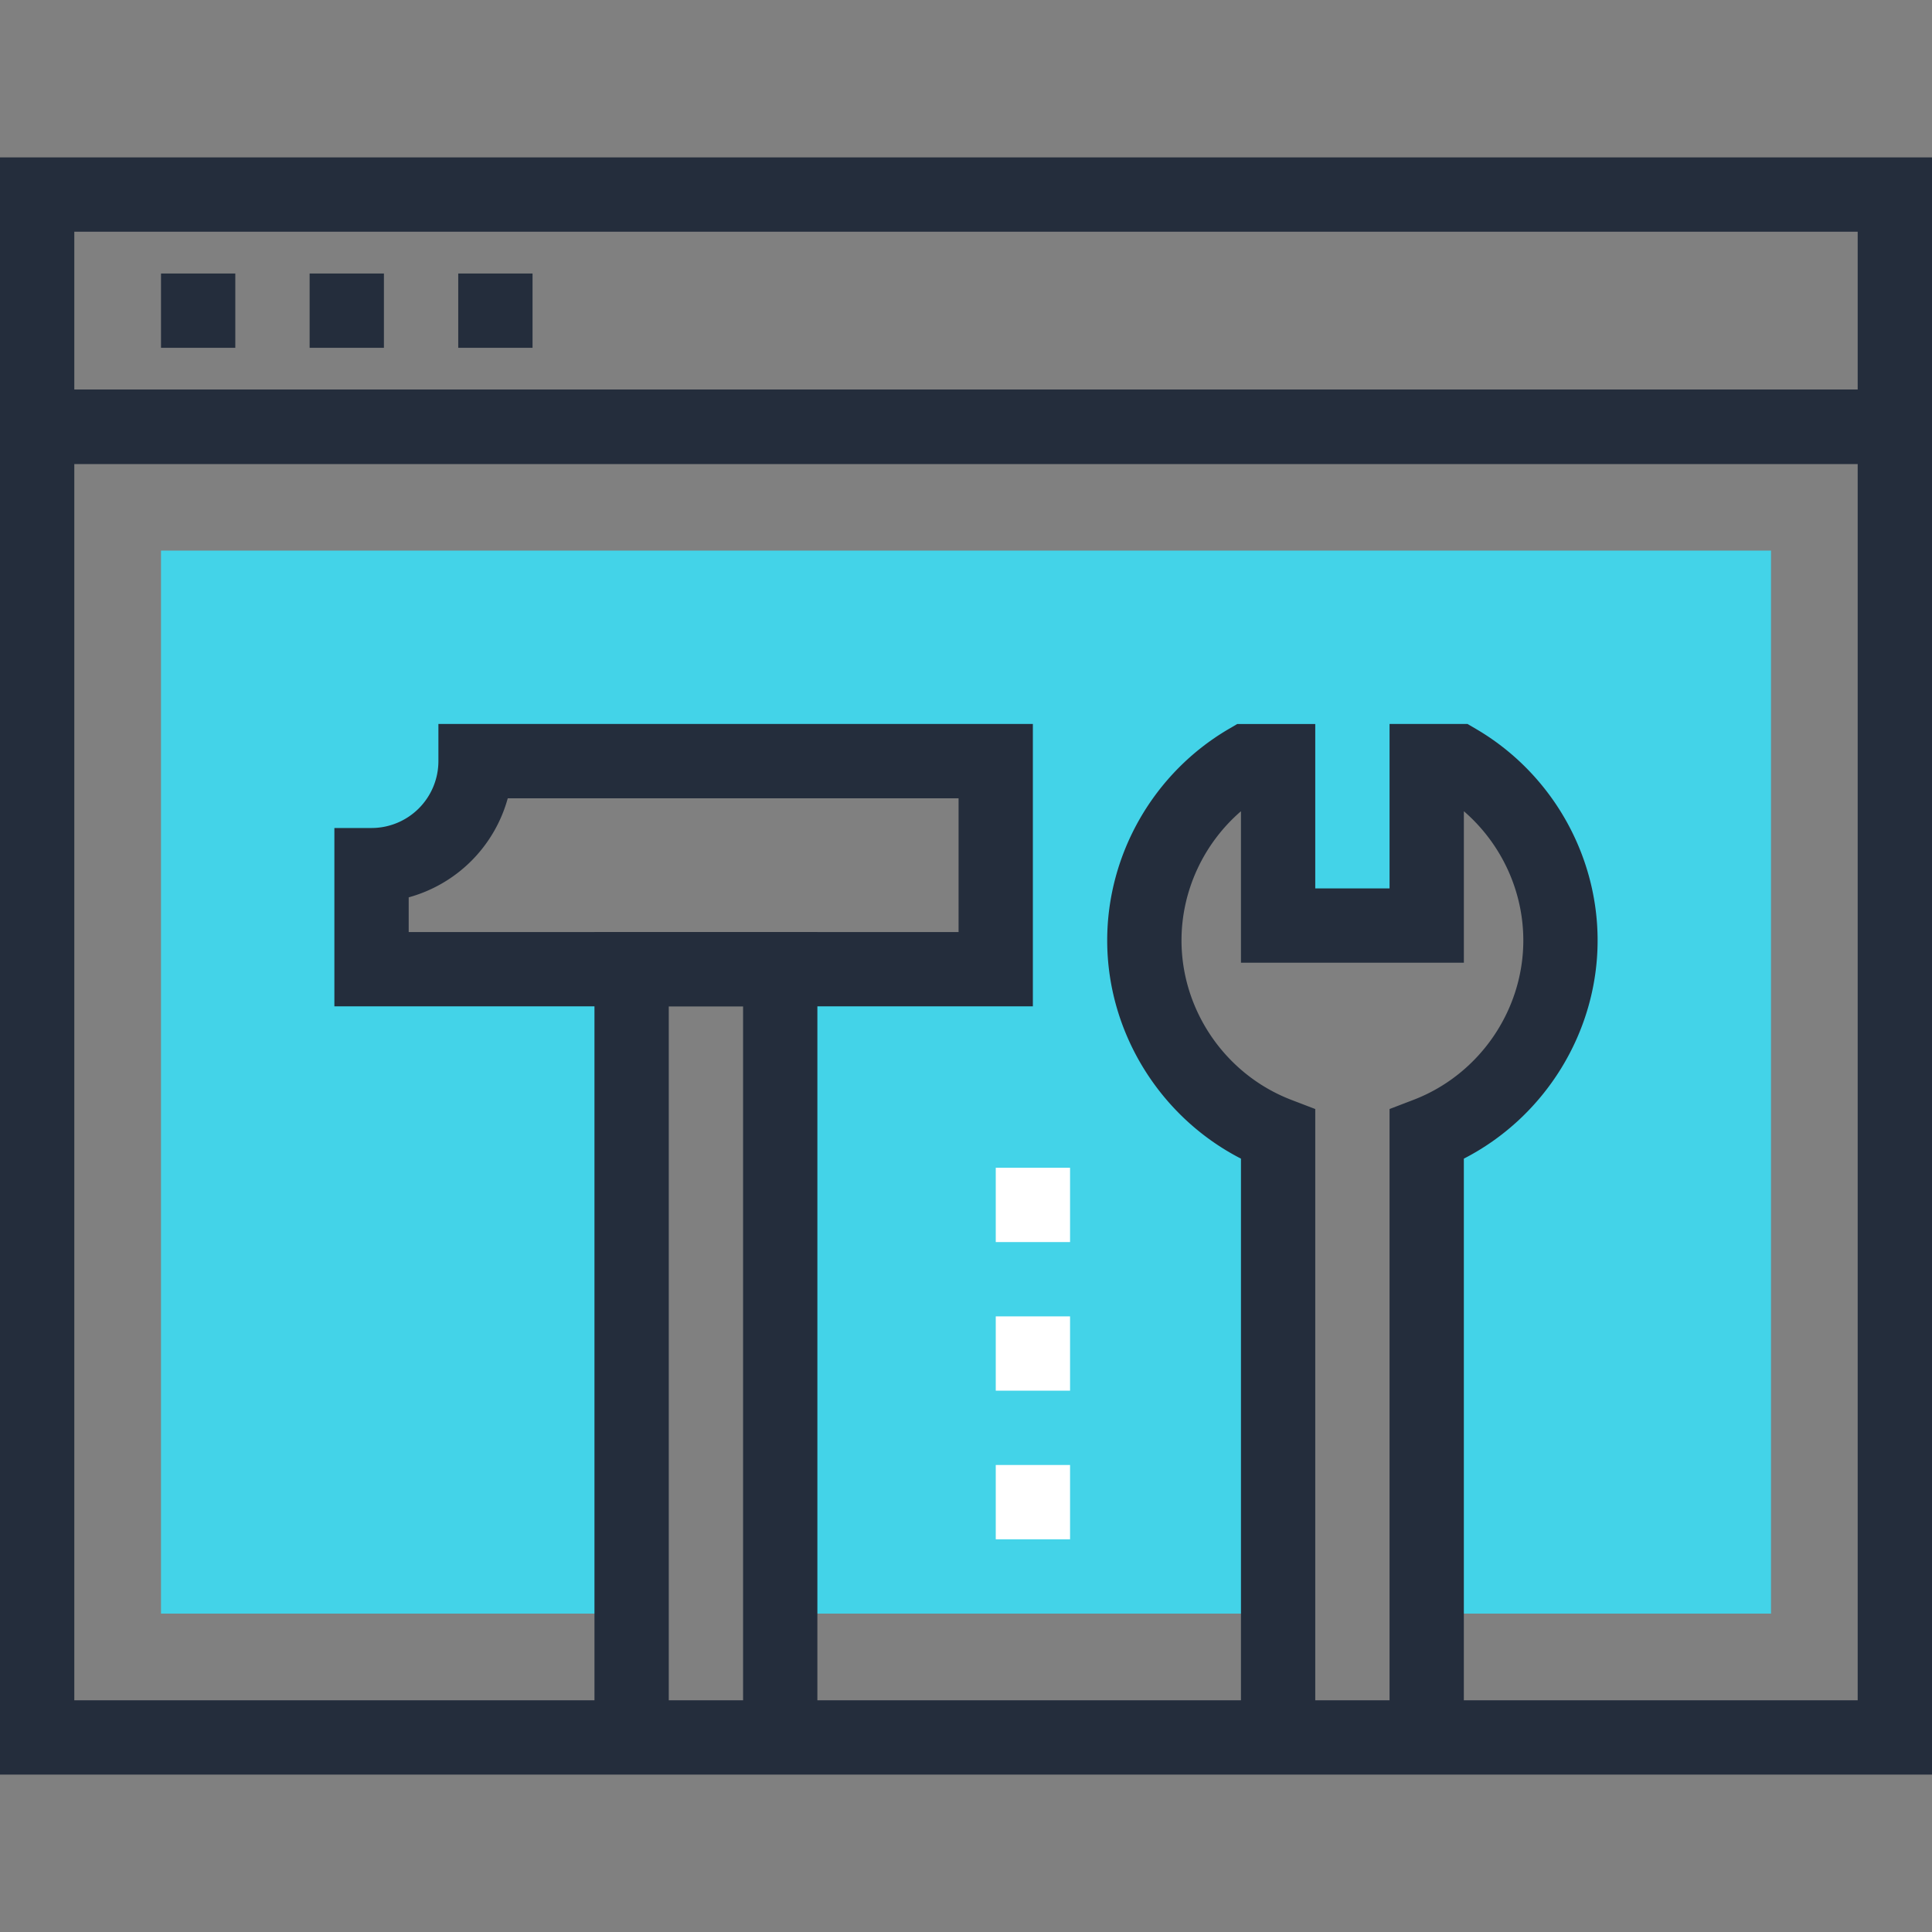
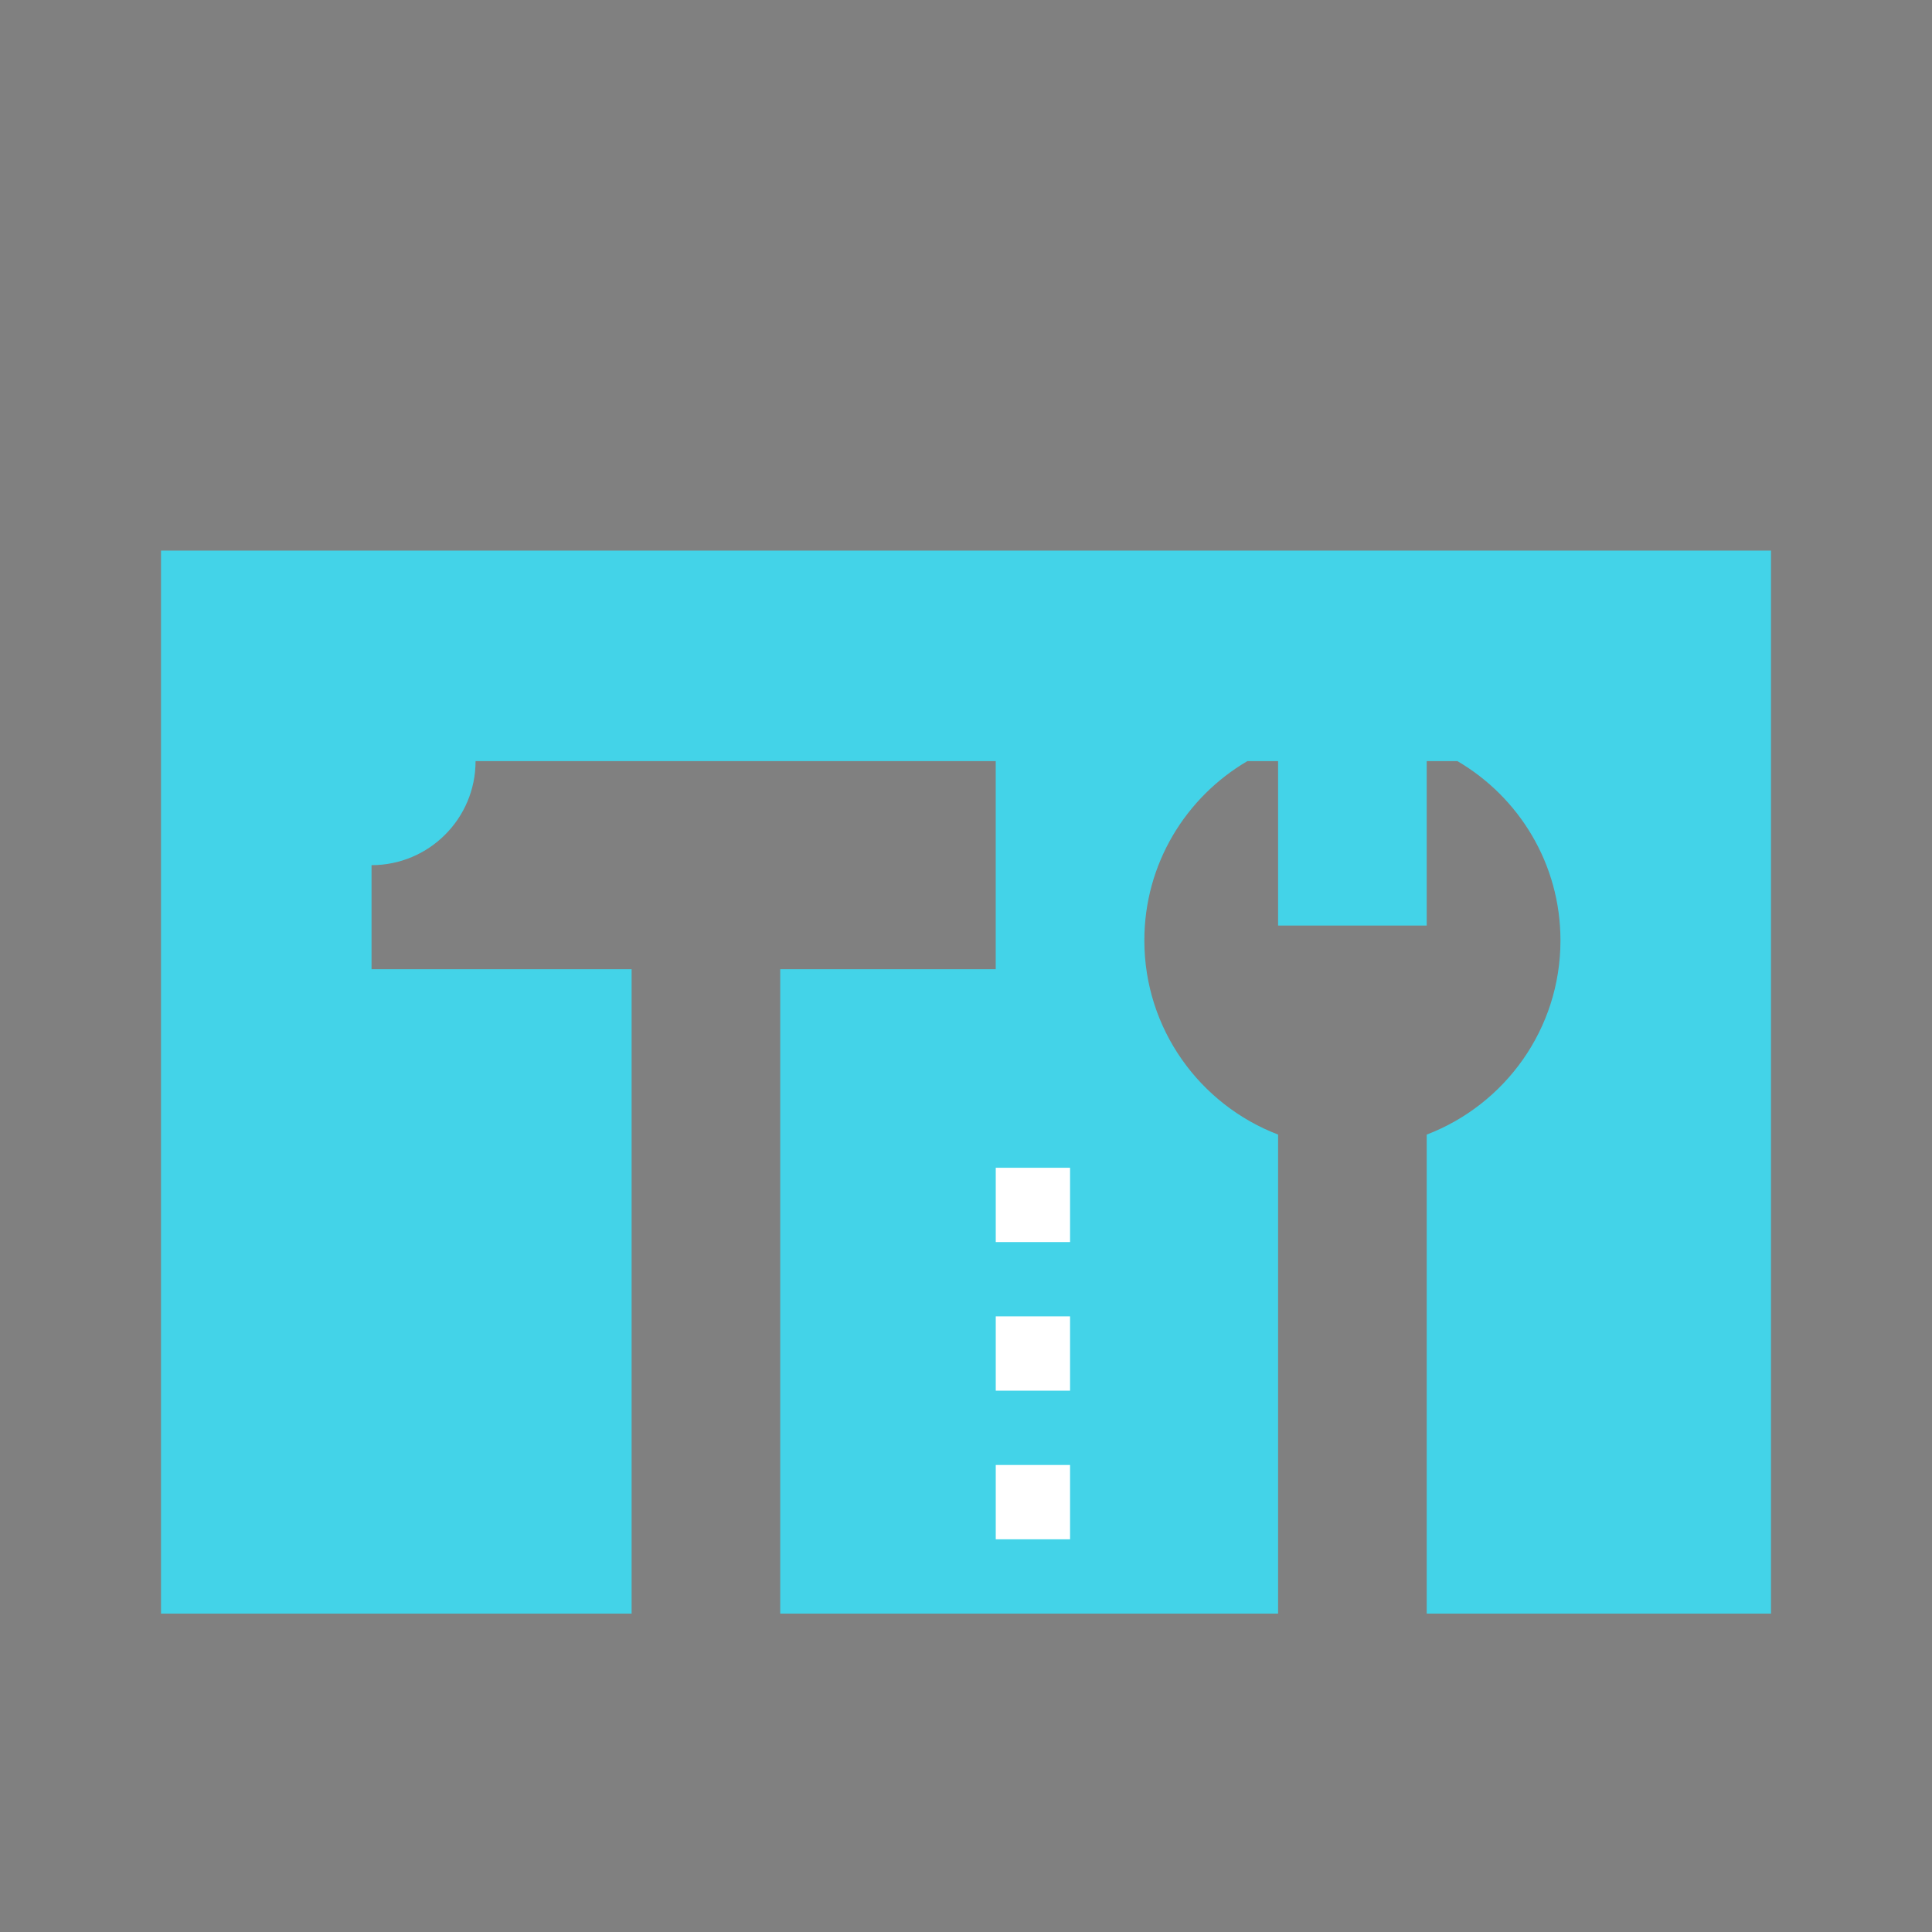
<svg xmlns="http://www.w3.org/2000/svg" width="200" height="200" id="configure">
  <rect width="100%" height="100%" fill="#808080" stroke="none" />
-   <path fill="#242D3C" d="M200 183.706H0V40.332h200v143.374zM7.692 176.014h184.615V48.024H7.692v127.99z" />
-   <path fill="#242D3C" d="M200 48.024H0V16.293h200v31.731zM7.692 40.332h184.615V23.986H7.692v16.346z" />
  <path fill="#43D3E8" d="M16.667 56.998V167.04h48.717v-66.709H38.461V89.562c5.948 0 10.77-4.821 10.77-10.77h53.846v21.539H80.769v66.709h51.539v-49.588c-8.091-3.1-13.846-10.917-13.846-20.1 0-7.925 4.29-14.824 10.665-18.561h3.181v17.022h15.385V78.792h3.181c6.375 3.736 10.665 10.636 10.665 18.561 0 9.183-5.754 17-13.846 20.1v49.588h35.642V56.998H16.667z" />
-   <path fill="#242D3C" d="M47.437 28.313h7.692v7.692h-7.692zM32.052 28.313h7.692v7.692h-7.692zM16.667 28.313h7.692v7.692h-7.692z" />
  <g fill="#FFF">
    <path d="M103.08 120.887h7.692v7.692h-7.692zM103.08 136.271h7.692v7.691h-7.692zM103.08 151.655h7.692v7.692h-7.692z" />
  </g>
  <g fill="#242D3C">
-     <path d="M84.615 179.86h-7.692v-75.683h-7.692v75.683h-7.692V96.484h23.076z" />
-     <path d="M106.923 104.177H34.615V85.715h3.846a6.93 6.93 0 0 0 6.923-6.923v-3.846h61.538v29.231zm-64.615-7.693h56.923V82.638H52.563a14.672 14.672 0 0 1-10.255 10.255v3.591zm109.23 83.376h-7.692v-65.054l2.471-.947c6.804-2.604 11.376-9.239 11.376-16.507 0-5.156-2.299-10.045-6.154-13.374V99.66h-23.076V83.979c-3.855 3.329-6.154 8.218-6.154 13.374 0 7.268 4.572 13.9 11.376 16.507l2.471.947v65.054h-7.692v-59.919c-8.381-4.299-13.847-13.063-13.847-22.589 0-8.951 4.815-17.334 12.566-21.879l.901-.527h8.071v17.022h7.691V74.946h8.071l.901.527c7.751 4.545 12.566 12.928 12.566 21.879 0 9.525-5.466 18.29-13.847 22.589v59.919z" />
-   </g>
+     </g>
</svg>